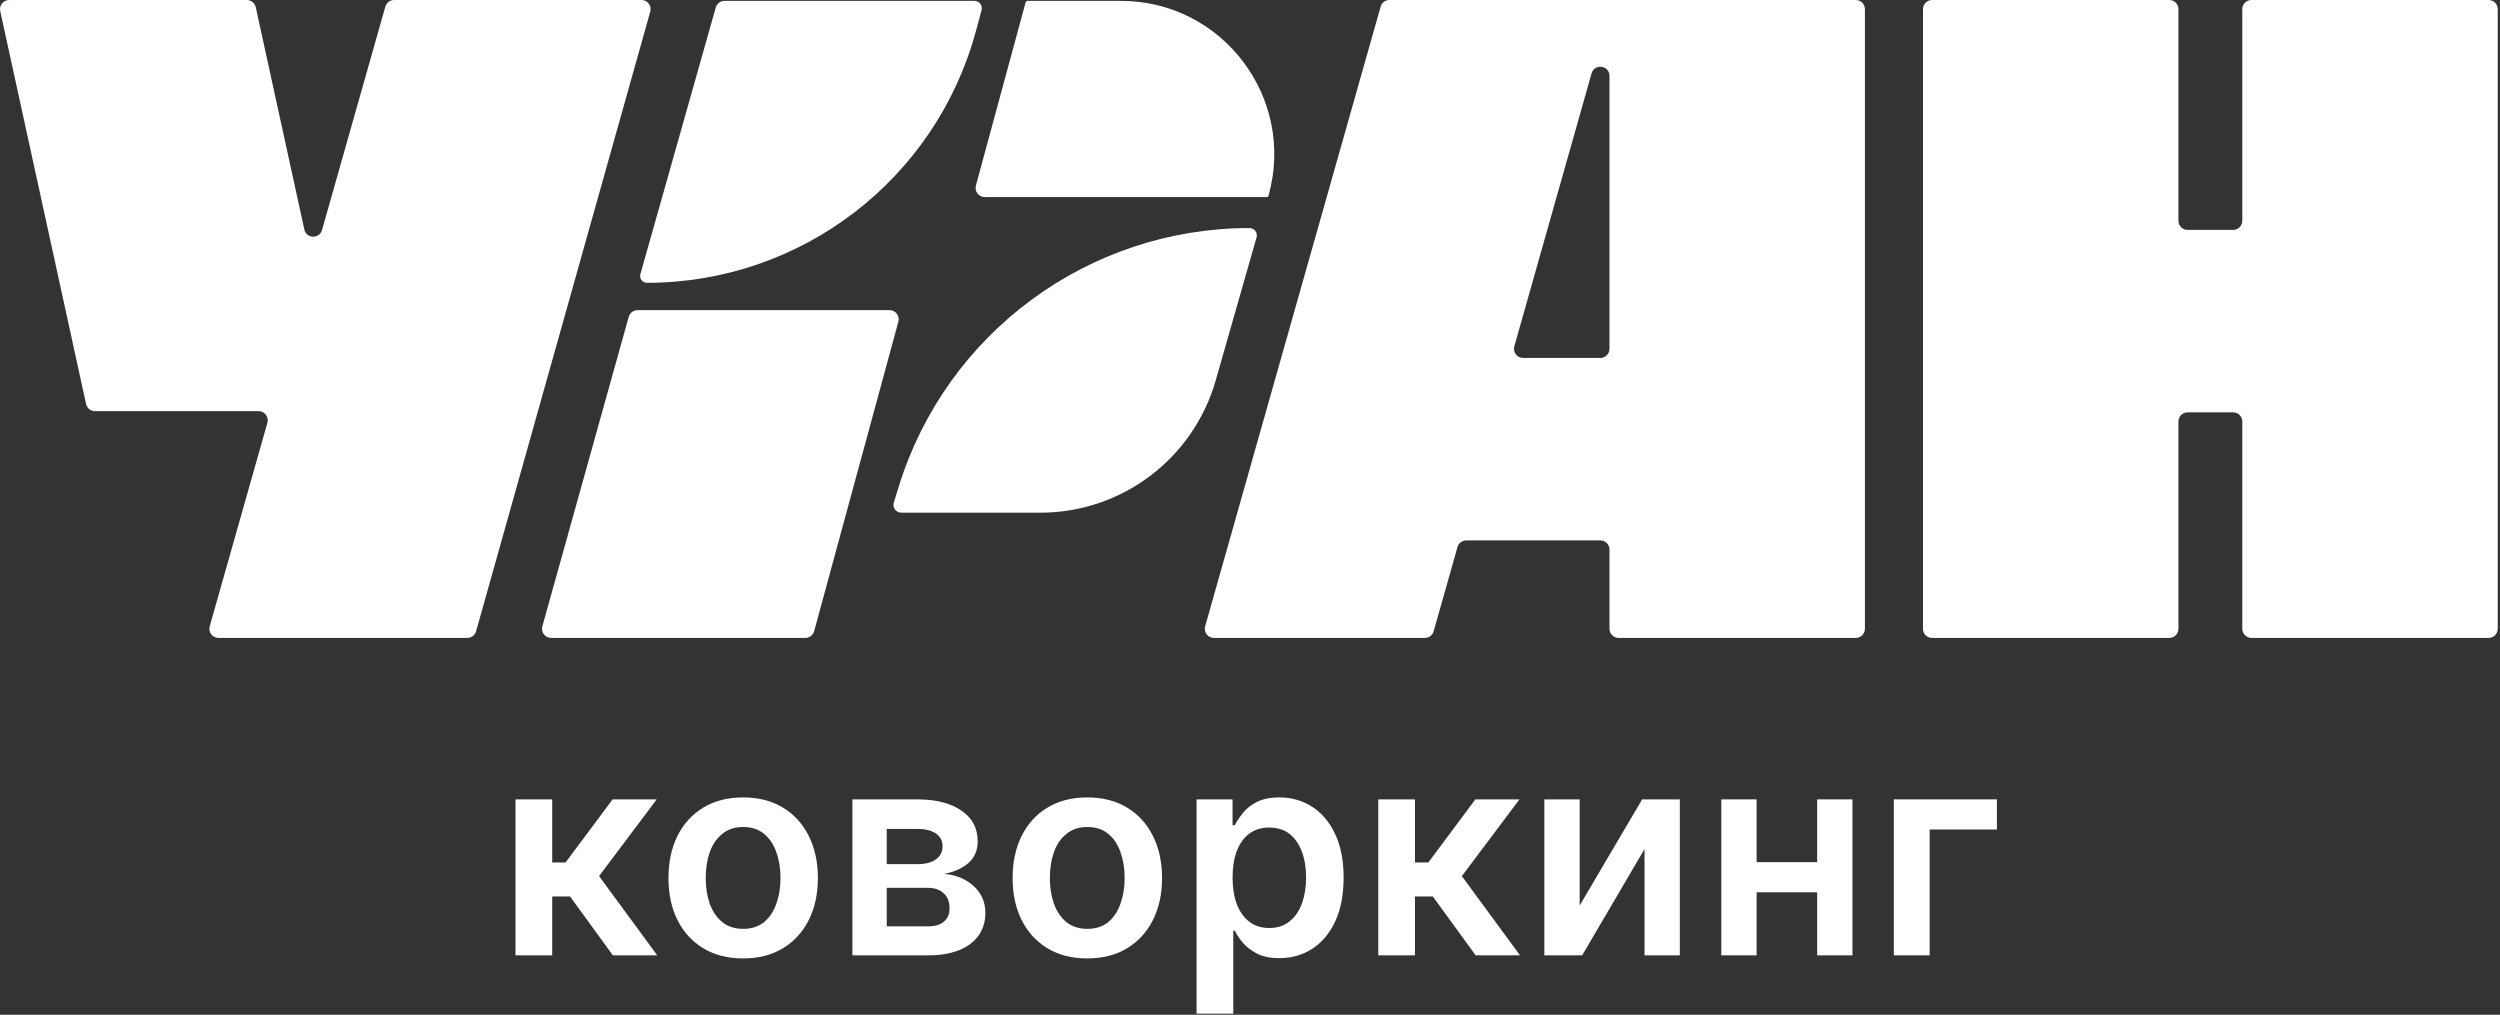
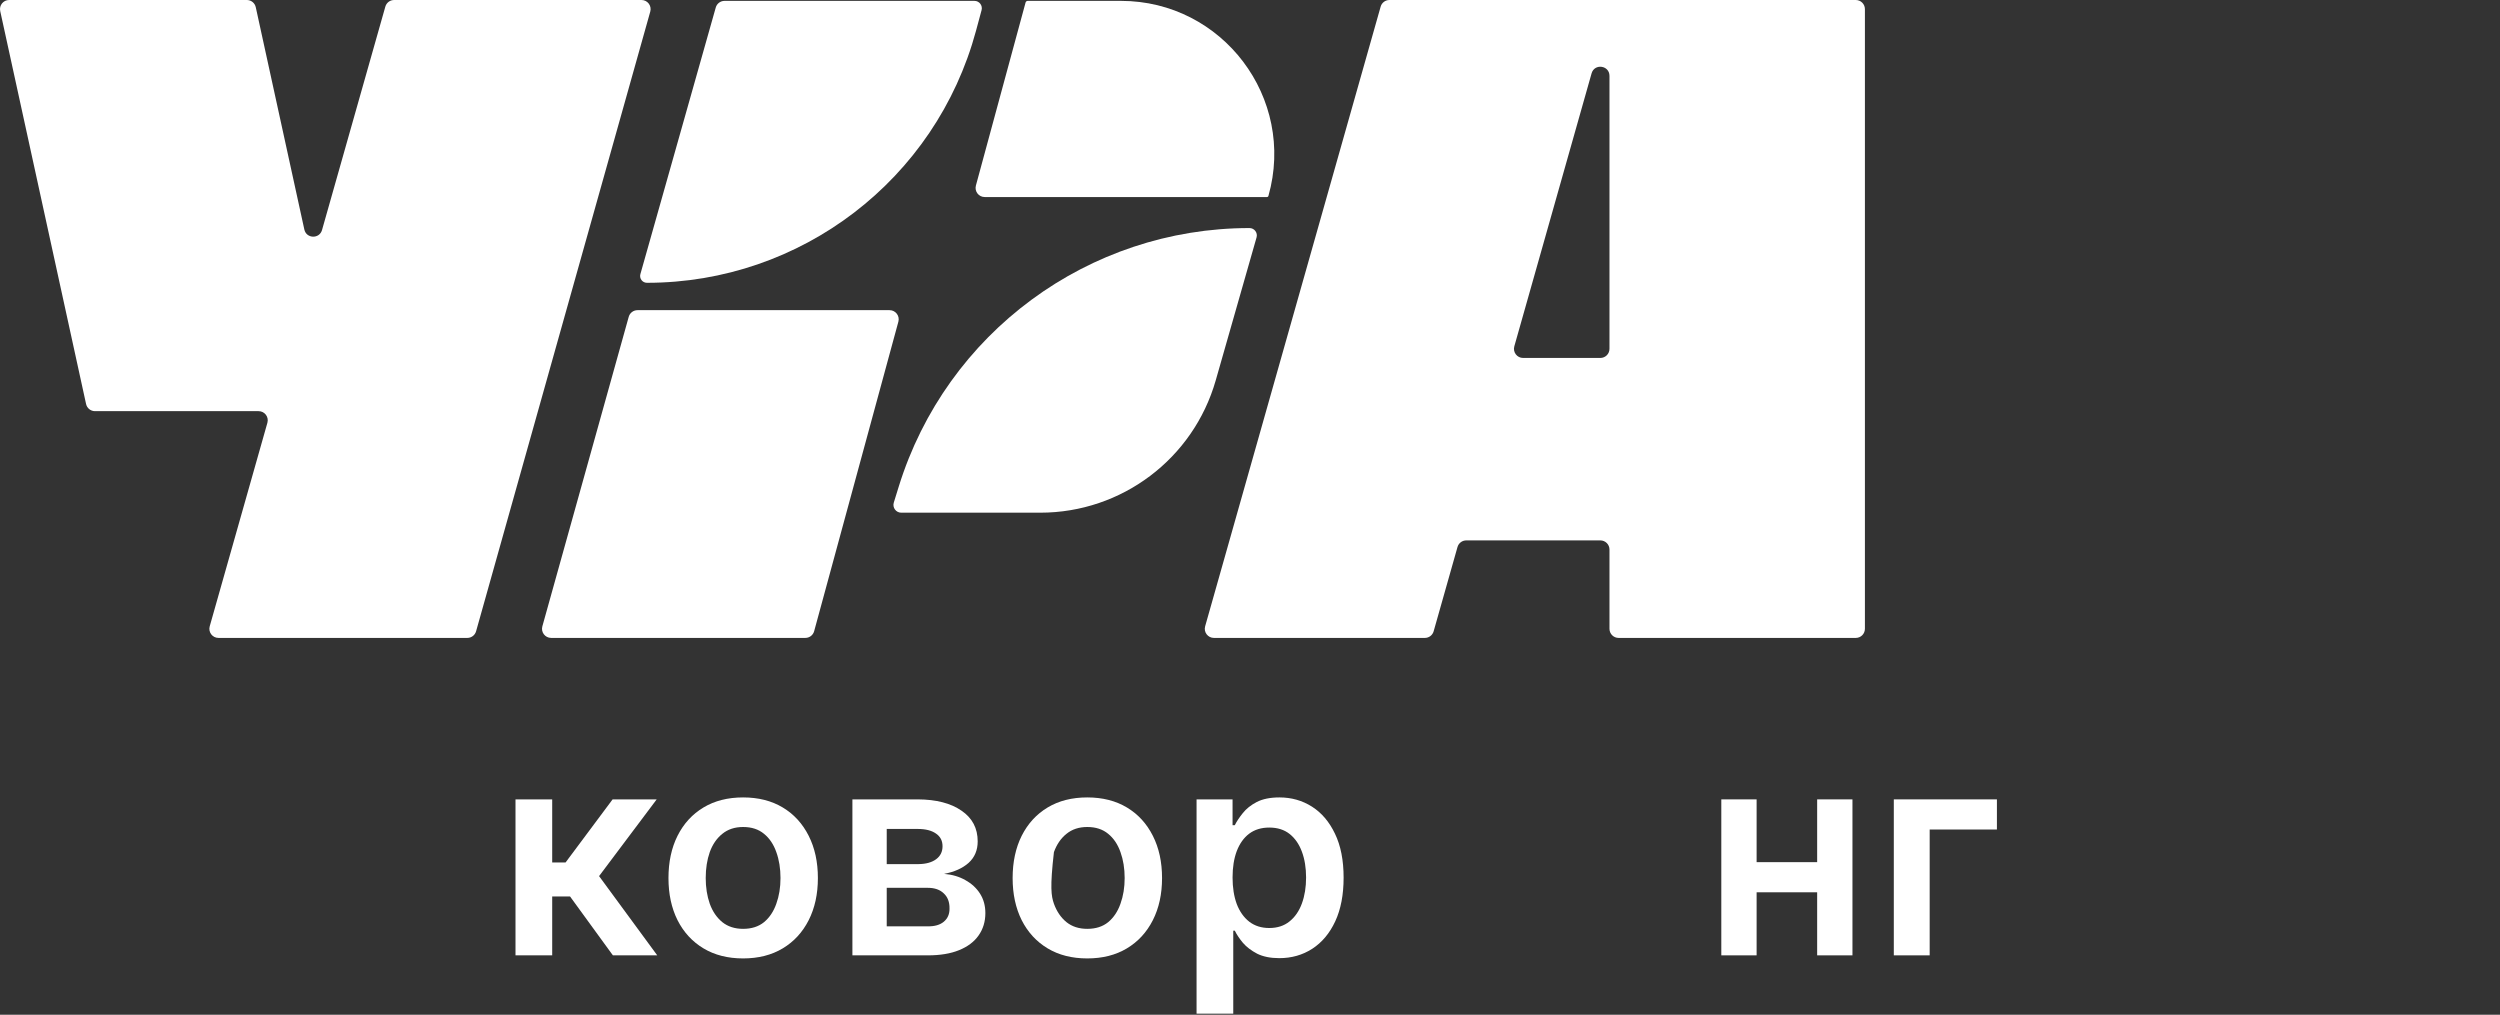
<svg xmlns="http://www.w3.org/2000/svg" width="983" height="399" viewBox="0 0 983 399" fill="none">
  <rect x="0" y="0" width="983" height="399" fill="#333333" stroke="none" />
  <path d="M383.723 72.952L403.254 0.993C403.358 0.61 403.706 0.344 404.103 0.344H440.726C480.714 0.344 509.625 38.559 498.747 77.039C498.674 77.299 498.437 77.478 498.167 77.478H387.185C384.821 77.478 383.104 75.233 383.723 72.952Z" fill="white" />
  <path d="M281.436 2.955C281.873 1.41 283.283 0.344 284.888 0.344H383.155C385.063 0.344 386.451 2.156 385.954 3.998L383.769 12.095C367.988 70.572 314.948 111.197 254.379 111.197C252.601 111.197 251.316 109.498 251.799 107.787L281.436 2.955Z" fill="white" />
  <path d="M478.029 149.549C469.232 180.352 441.08 201.589 409.045 201.589L354.368 201.588C352.304 201.588 350.83 199.589 351.44 197.618L353.37 191.38C372.08 130.907 428 89.673 491.302 89.673C493.22 89.673 494.605 91.509 494.078 93.353L478.029 149.549Z" fill="white" />
  <path d="M320.127 248.179C319.702 249.74 318.284 250.824 316.666 250.824H216.707C214.333 250.824 212.614 248.559 213.252 246.272L247.213 124.58C247.646 123.03 249.059 121.957 250.668 121.957H349.781C352.145 121.957 353.863 124.205 353.242 126.486L320.127 248.179Z" fill="white" />
  <path fill-rule="evenodd" clip-rule="evenodd" d="M733.283 247.242C733.283 249.223 731.677 250.829 729.696 250.829H636.433C634.452 250.829 632.846 249.223 632.846 247.242V216.072C632.846 214.091 631.24 212.485 629.259 212.485H576.539C574.934 212.485 573.525 213.551 573.088 215.095L563.711 248.219C563.273 249.763 561.864 250.829 560.259 250.829H477.31C474.93 250.829 473.21 248.554 473.859 246.264L542.872 2.61C543.309 1.066 544.719 0 546.323 0H729.696C731.677 0 733.283 1.606 733.283 3.587V247.242ZM595.426 136.18C594.778 138.47 596.498 140.745 598.878 140.745H629.259C631.24 140.745 632.846 139.139 632.846 137.157V29.833C632.846 25.669 626.942 24.849 625.807 28.856L595.426 136.18Z" fill="white" />
-   <path d="M856.56 86.809C856.56 88.79 858.166 90.396 860.147 90.396H878.083C880.064 90.396 881.67 88.79 881.67 86.809V3.587C881.67 1.606 883.276 0 885.257 0H978.52C980.501 0 982.107 1.606 982.107 3.587V247.242C982.107 249.223 980.501 250.829 978.52 250.829H885.257C883.276 250.829 881.67 249.223 881.67 247.242V165.725C881.67 163.744 880.064 162.138 878.083 162.138H860.147C858.166 162.138 856.56 163.744 856.56 165.725V247.242C856.56 249.223 854.954 250.829 852.973 250.829H759.708C757.727 250.829 756.121 249.223 756.121 247.242V3.587C756.121 1.606 757.727 0 759.708 0H852.973C854.954 0 856.56 1.606 856.56 3.587V86.809Z" fill="white" />
  <path d="M97.059 0C98.745 0 100.204 1.174 100.564 2.821L119.664 90.235C120.46 93.881 125.602 94.038 126.619 90.448L151.515 2.609C151.953 1.065 153.362 0 154.966 0H252.232C254.609 0 256.329 2.27 255.686 4.558L187.199 248.212C186.764 249.76 185.353 250.829 183.746 250.829H85.912C83.531 250.829 81.811 248.553 82.46 246.264L105.141 166.235C105.79 163.945 104.07 161.67 101.69 161.67H37.347C35.661 161.67 34.202 160.496 33.842 158.849L0.084 4.353C-0.405 2.116 1.299 0 3.588 0H97.059Z" fill="white" />
  <path d="M202.696 375.645V314.315H217.124V339.11H222.39L240.877 314.315H258.212L235.556 344.486L258.431 375.645H240.987L224.145 352.495H217.124V375.645H202.696Z" fill="white" />
  <path d="M292.191 376.852C286.193 376.852 281 375.536 276.611 372.903C272.223 370.269 268.822 366.576 266.408 361.821C264.031 357.067 262.842 351.545 262.842 345.254C262.842 338.927 264.031 333.387 266.408 328.632C268.822 323.841 272.223 320.129 276.611 317.496C281 314.863 286.193 313.547 292.191 313.547C298.189 313.547 303.382 314.863 307.771 317.496C312.159 320.129 315.56 323.841 317.974 328.632C320.388 333.387 321.595 338.927 321.595 345.254C321.595 351.545 320.388 357.067 317.974 361.821C315.56 366.576 312.159 370.269 307.771 372.903C303.382 375.536 298.189 376.852 292.191 376.852ZM292.191 365.222C295.519 365.222 298.262 364.345 300.42 362.589C302.577 360.797 304.186 358.384 305.247 355.348C306.344 352.313 306.893 348.948 306.893 345.254C306.893 341.487 306.344 338.086 305.247 335.051C304.186 332.015 302.577 329.62 300.42 327.864C298.262 326.072 295.519 325.176 292.191 325.176C288.936 325.176 286.211 326.072 284.017 327.864C281.823 329.62 280.177 332.015 279.08 335.051C278.019 338.086 277.489 341.487 277.489 345.254C277.489 348.948 278.019 352.313 279.08 355.348C280.177 358.384 281.823 360.797 284.017 362.589C286.211 364.345 288.936 365.222 292.191 365.222Z" fill="white" />
  <path d="M335.166 375.645V314.315H360.895C368.136 314.351 373.859 315.832 378.065 318.758C382.308 321.647 384.429 325.67 384.429 330.827C384.429 334.301 383.24 337.117 380.863 339.275C378.486 341.396 375.267 342.841 371.208 343.609C374.39 343.865 377.187 344.687 379.601 346.077C382.052 347.43 383.972 349.204 385.361 351.398C386.751 353.593 387.446 356.134 387.446 359.024C387.446 362.388 386.55 365.332 384.758 367.856C383.002 370.343 380.442 372.263 377.078 373.616C373.75 374.969 369.672 375.645 364.844 375.645H335.166ZM348.661 364.235H364.844C367.514 364.272 369.599 363.668 371.098 362.425C372.634 361.145 373.384 359.408 373.347 357.213C373.384 354.69 372.634 352.715 371.098 351.289C369.599 349.826 367.514 349.094 364.844 349.094H348.661V364.235ZM348.661 339.768H361.169C364.095 339.732 366.399 339.092 368.081 337.848C369.763 336.605 370.605 334.904 370.605 332.747C370.605 330.589 369.745 328.925 368.026 327.755C366.307 326.548 363.93 325.944 360.895 325.944H348.661V339.768Z" fill="white" />
-   <path d="M427.514 376.852C421.516 376.852 416.323 375.536 411.934 372.903C407.546 370.269 404.145 366.576 401.731 361.821C399.354 357.067 398.165 351.545 398.165 345.254C398.165 338.927 399.354 333.387 401.731 328.632C404.145 323.841 407.546 320.129 411.934 317.496C416.323 314.863 421.516 313.547 427.514 313.547C433.512 313.547 438.705 314.863 443.094 317.496C447.482 320.129 450.883 323.841 453.297 328.632C455.711 333.387 456.918 338.927 456.918 345.254C456.918 351.545 455.711 357.067 453.297 361.821C450.883 366.576 447.482 370.269 443.094 372.903C438.705 375.536 433.512 376.852 427.514 376.852ZM427.514 365.222C430.842 365.222 433.585 364.345 435.743 362.589C437.9 360.797 439.509 358.384 440.57 355.348C441.667 352.313 442.216 348.948 442.216 345.254C442.216 341.487 441.667 338.086 440.57 335.051C439.509 332.015 437.9 329.62 435.743 327.864C433.585 326.072 430.842 325.176 427.514 325.176C424.259 325.176 421.534 326.072 419.34 327.864C417.146 329.62 415.5 332.015 414.403 335.051C413.342 338.086 412.812 341.487 412.812 345.254C412.812 348.948 413.342 352.313 414.403 355.348C415.5 358.384 417.146 360.797 419.34 362.589C421.534 364.345 424.259 365.222 427.514 365.222Z" fill="white" />
+   <path d="M427.514 376.852C421.516 376.852 416.323 375.536 411.934 372.903C407.546 370.269 404.145 366.576 401.731 361.821C399.354 357.067 398.165 351.545 398.165 345.254C398.165 338.927 399.354 333.387 401.731 328.632C404.145 323.841 407.546 320.129 411.934 317.496C416.323 314.863 421.516 313.547 427.514 313.547C433.512 313.547 438.705 314.863 443.094 317.496C447.482 320.129 450.883 323.841 453.297 328.632C455.711 333.387 456.918 338.927 456.918 345.254C456.918 351.545 455.711 357.067 453.297 361.821C450.883 366.576 447.482 370.269 443.094 372.903C438.705 375.536 433.512 376.852 427.514 376.852ZM427.514 365.222C430.842 365.222 433.585 364.345 435.743 362.589C437.9 360.797 439.509 358.384 440.57 355.348C441.667 352.313 442.216 348.948 442.216 345.254C442.216 341.487 441.667 338.086 440.57 335.051C439.509 332.015 437.9 329.62 435.743 327.864C433.585 326.072 430.842 325.176 427.514 325.176C424.259 325.176 421.534 326.072 419.34 327.864C417.146 329.62 415.5 332.015 414.403 335.051C412.812 348.948 413.342 352.313 414.403 355.348C415.5 358.384 417.146 360.797 419.34 362.589C421.534 364.345 424.259 365.222 427.514 365.222Z" fill="white" />
  <path d="M470.489 398.576V314.315H484.643V324.463H485.52C486.252 323 487.294 321.428 488.647 319.745C490 318.027 491.829 316.564 494.133 315.357C496.474 314.15 499.454 313.547 503.075 313.547C507.793 313.547 512.053 314.753 515.857 317.167C519.66 319.581 522.677 323.128 524.908 327.81C527.176 332.491 528.309 338.251 528.309 345.09C528.309 351.819 527.212 357.542 525.018 362.26C522.824 366.978 519.807 370.58 515.966 373.067C512.163 375.517 507.848 376.743 503.02 376.743C499.546 376.743 496.638 376.157 494.298 374.987C491.994 373.78 490.129 372.354 488.702 370.708C487.312 369.026 486.252 367.435 485.52 365.936H484.917V398.576H470.489ZM499.07 364.893C502.252 364.893 504.904 364.034 507.025 362.315C509.182 360.596 510.81 358.237 511.907 355.238C513.004 352.239 513.553 348.838 513.553 345.035C513.553 341.231 513.004 337.848 511.907 334.886C510.81 331.924 509.201 329.602 507.08 327.919C504.958 326.237 502.289 325.396 499.07 325.396C495.962 325.396 493.329 326.2 491.171 327.81C489.05 329.419 487.422 331.704 486.288 334.667C485.191 337.592 484.643 341.049 484.643 345.035C484.643 348.985 485.191 352.459 486.288 355.458C487.422 358.42 489.068 360.742 491.226 362.425C493.383 364.07 495.998 364.893 499.07 364.893Z" fill="white" />
-   <path d="M541.936 375.645V314.315H556.364V339.11H561.63L580.117 314.315H597.452L574.796 344.486L597.672 375.645H580.227L563.385 352.495H556.364V375.645H541.936Z" fill="white" />
-   <path d="M621.118 356.061L645.694 314.315H660.506V375.645H646.627V333.844L622.105 375.645H607.239V314.315H621.118V356.061Z" fill="white" />
  <path d="M718.841 339V350.85H686.311V339H718.841ZM690.699 314.315V375.645H676.82V314.315H690.699ZM728.387 314.315V375.645H714.508V314.315H728.387Z" fill="white" />
  <path d="M785.186 314.315V326.164H758.745V375.645H744.646V314.315H785.186Z" fill="white" />
</svg>